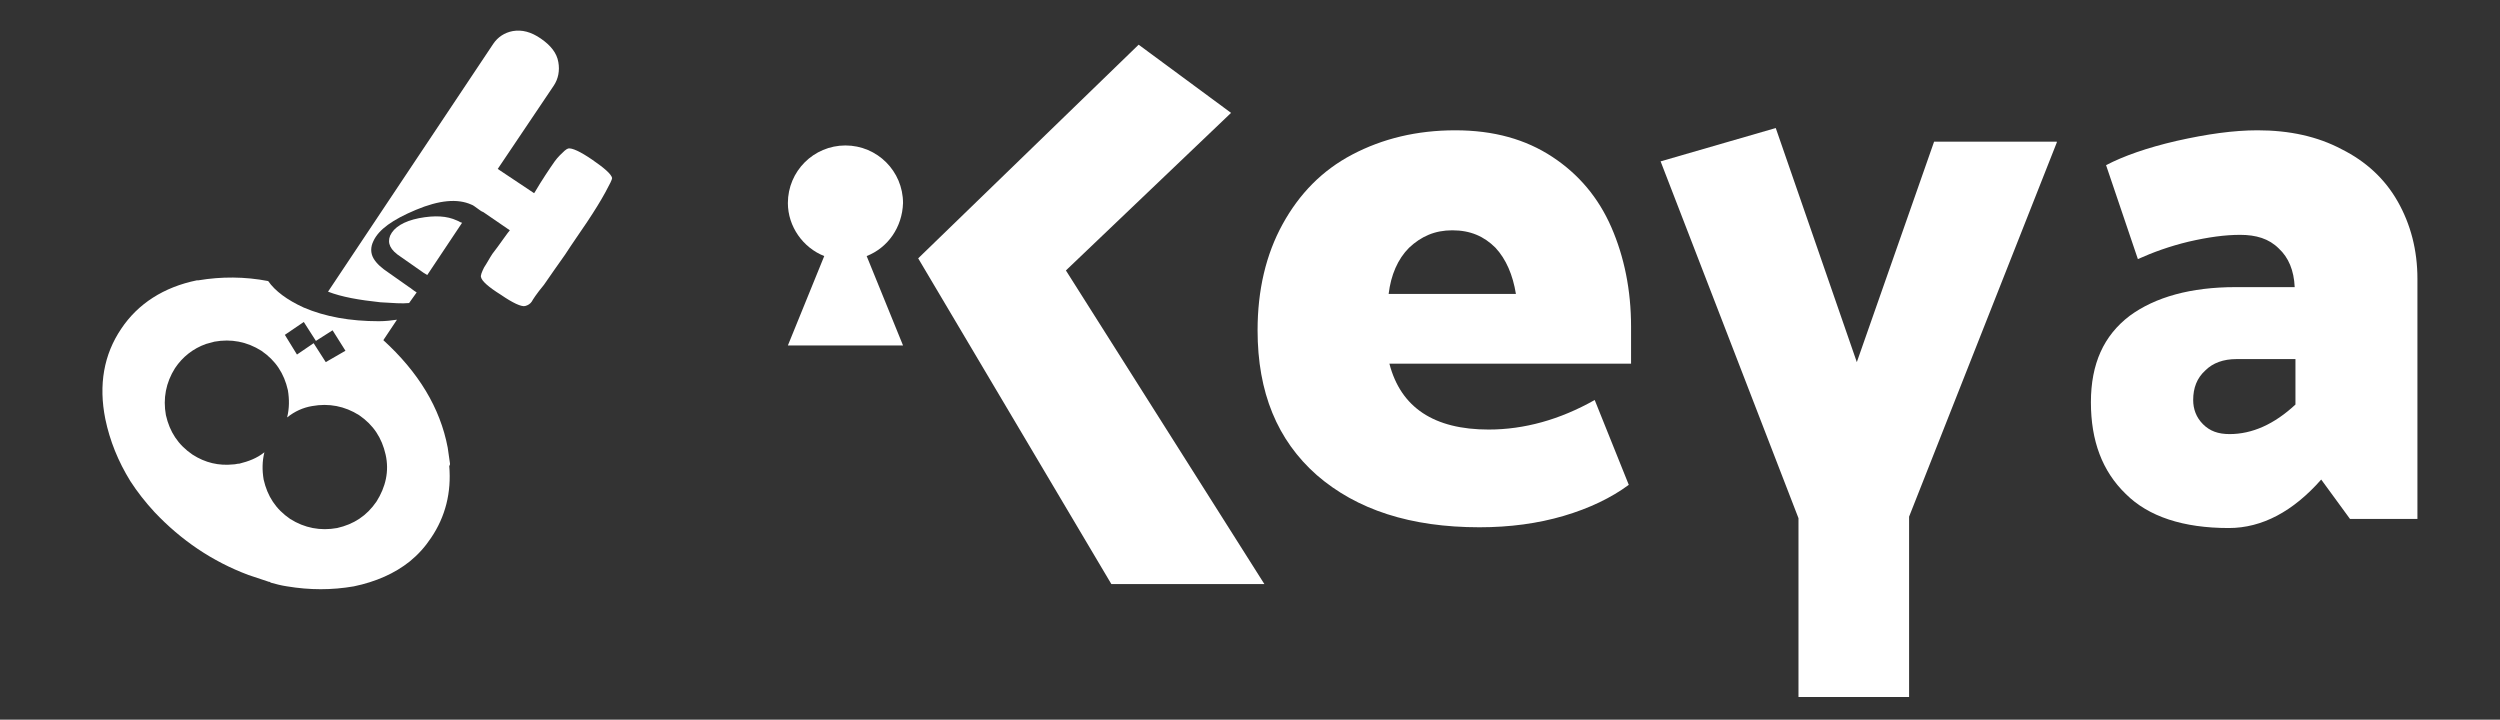
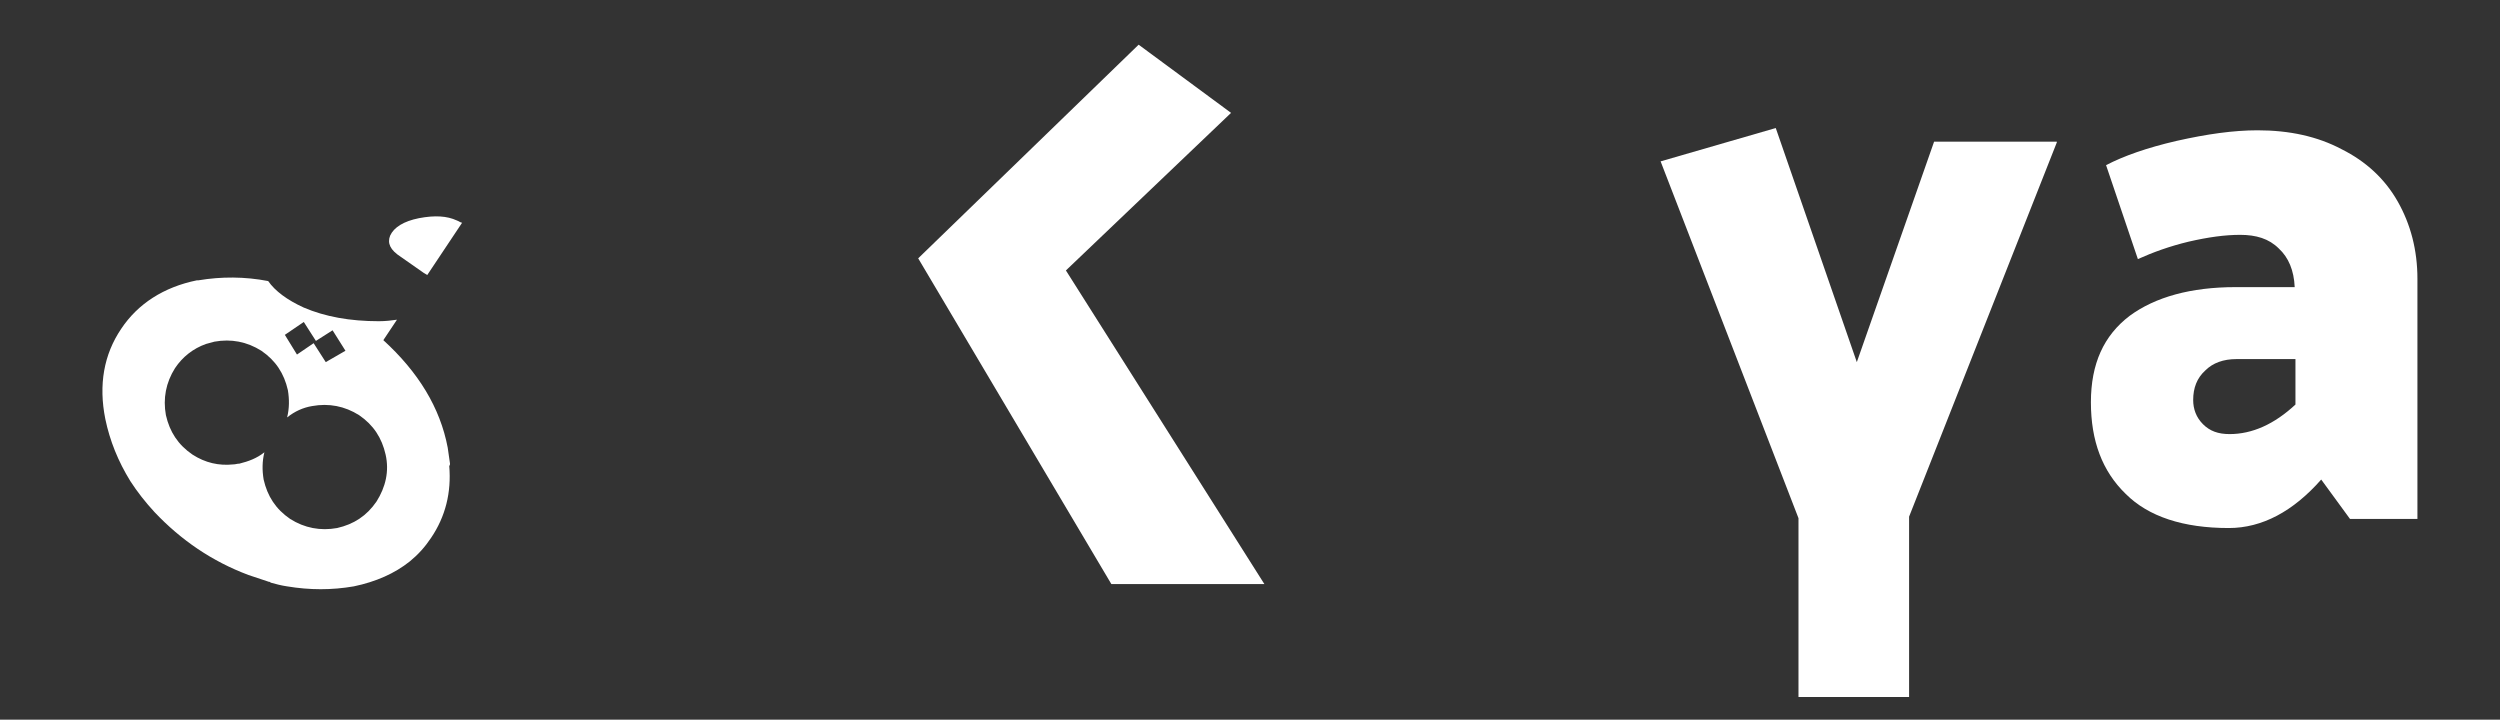
<svg xmlns="http://www.w3.org/2000/svg" version="1.1" id="Calque_1" x="0px" y="0px" viewBox="0 0 330 95" style="enable-background:new 0 0 330 95;" xml:space="preserve">
  <rect x="0" y="0" width="330" height="95" fill="#333333" stroke="none" />
  <style type="text/css">
	.st0{fill:#FFFFFF;}
</style>
  <path class="st0" d="M121.2,34.1l29.1-28.2l12.2,9l-21.8,20.8l26.2,41.4h-20.2L121.2,34.1" />
-   <path class="st0" d="M192.1,17.2c5.1,0,9.3,1.2,12.8,3.5c3.5,2.3,6.1,5.4,7.8,9.3c1.7,3.9,2.6,8.3,2.6,13.1V48h-31.9  c1.5,5.8,5.9,8.7,13.1,8.7c4.7,0,9.4-1.3,14-3.9l4.5,11.2c-2.3,1.7-5.2,3.1-8.6,4.1c-3.4,1-7.1,1.5-11.1,1.5  c-9.1,0-16.2-2.3-21.5-6.9c-5.2-4.6-7.8-10.9-7.8-19.1c0-5.3,1.1-10,3.3-14c2.2-4,5.2-7.1,9.2-9.2C182.5,18.3,187,17.2,192.1,17.2z   M191.7,30.4c-2.3,0-4.1,0.8-5.7,2.3c-1.5,1.5-2.4,3.6-2.7,6.1h16.8c-0.4-2.5-1.3-4.6-2.7-6.1C195.9,31.2,194.1,30.4,191.7,30.4z" />
  <path class="st0" d="M271.5,18.8L252,68.2V92h-14.6V68.4l-18.2-47.1l15.2-4.4l10.7,30.9l10.2-29.1H271.5z" />
  <path class="st0" d="M295.7,31c-2,0-4.2,0.3-6.8,0.9c-2.5,0.6-4.7,1.4-6.7,2.3L278,21.8c2.3-1.2,5.4-2.3,9.3-3.2  c4-0.9,7.5-1.4,10.7-1.4c4.2,0,7.9,0.8,11.1,2.5c3.2,1.6,5.7,3.9,7.4,6.9c1.7,3,2.6,6.4,2.6,10.2v31.7h-8.9l-3.8-5.2  c-3.7,4.2-7.8,6.4-12.2,6.4c-6,0-10.6-1.5-13.6-4.5c-3.1-3-4.6-7-4.6-12.1c0-5.1,1.7-8.8,5.1-11.4c3.4-2.5,8.1-3.8,14-3.8h7.8  c-0.1-2.2-0.8-3.9-2.1-5.1C299.5,31.5,297.8,31,295.7,31z M295.2,47.4c-1.7,0-3.1,0.5-4.1,1.5c-1.1,1-1.6,2.3-1.6,3.9  c0,1.2,0.4,2.3,1.3,3.2c0.9,0.9,2,1.3,3.5,1.3c3,0,5.9-1.3,8.7-3.9v-6H295.2z" />
-   <path class="st0" d="M114.4,33.8l4.8,11.8h-15.2l4.8-11.8c-2.8-1.1-4.8-3.9-4.8-7c0-4.2,3.4-7.6,7.6-7.6c4.2,0,7.6,3.4,7.6,7.6  C119.1,30,117.2,32.7,114.4,33.8z" />
  <g>
    <path class="st0" d="M59.4,61.2C59.4,61.2,59.4,61.2,59.4,61.2c-0.1-0.7-0.2-1.4-0.3-2.1c-1-5.3-3.9-10-8.5-14.2l1.8-2.7   c-0.7,0.1-1.5,0.2-2.4,0.2c-3.8,0-7.1-0.6-9.9-1.8c-2.2-1-3.8-2.2-4.7-3.5c-3.1-0.6-6.2-0.6-9.2-0.1c-0.1,0-0.2,0-0.2,0   c-4.4,0.9-7.8,3.1-10,6.4c-2.3,3.4-3,7.4-2.1,11.9c0.6,2.9,1.7,5.6,3.3,8.2c0.9,1.4,2,2.8,3.2,4.1c3.5,3.7,7.6,6.5,12.4,8.3   c0.9,0.3,1.8,0.6,2.7,0.9c0,0,0,0,0,0c0.1,0,0.2,0,0.2,0.1c0.7,0.2,1.5,0.4,2.2,0.5c3,0.5,5.9,0.5,8.8,0c2.9-0.6,5.4-1.7,7.4-3.3   c1.1-0.9,2-1.9,2.8-3.1c1.9-2.8,2.7-6,2.4-9.5C59.4,61.4,59.4,61.3,59.4,61.2z M40.1,42.5l1.6,2.5l2.2-1.4l1.7,2.7L43,47.8   l-1.6-2.5l-2.2,1.5l-1.6-2.6L40.1,42.5z M49.7,66.2c-1.3,1.9-3,3-5.2,3.5c-2.2,0.4-4.3,0-6.2-1.2c-1.9-1.3-3-3-3.5-5.2   c-0.2-1.2-0.2-2.4,0.1-3.6c-1,0.8-2.1,1.2-3.3,1.5c-0.3,0-0.5,0.1-0.8,0.1c-1.9,0.2-3.7-0.2-5.4-1.3c-1.9-1.3-3-3-3.5-5.2   c-0.4-2.2,0-4.3,1.2-6.2c1-1.5,2.4-2.6,4.1-3.2c0.4-0.1,0.7-0.2,1.1-0.3c2.2-0.4,4.3,0,6.2,1.2c1.9,1.3,3,3,3.5,5.2   c0.2,1.2,0.2,2.4-0.1,3.6c1-0.8,2.1-1.3,3.3-1.5c2.2-0.4,4.3,0,6.2,1.2c1.9,1.3,3,3,3.5,5.2C51.4,62.2,50.9,64.3,49.7,66.2z" />
    <path class="st0" d="M60.3,29.1c-1.3-0.6-2.9-0.7-5-0.3c-2,0.4-3.3,1.2-3.8,2.3c-0.4,1,0,1.9,1.4,2.8l3,2.1   c0.2,0.1,0.3,0.2,0.5,0.3l4.6-6.9C60.8,29.4,60.6,29.2,60.3,29.1z" />
-     <path class="st0" d="M67.3,30.4c-0.1,0.1-0.4,0.5-0.9,1.2c-0.5,0.7-1,1.4-1.4,1.9c-0.4,0.6-0.7,1.2-1.1,1.8   c-0.3,0.6-0.5,1.1-0.4,1.3c0.1,0.5,1,1.3,2.6,2.3c1.6,1.1,2.7,1.6,3.2,1.5c0.4-0.1,0.7-0.3,0.9-0.6c0.1-0.2,0.6-1,1.6-2.2   c0.9-1.3,1.8-2.6,2.8-4c0.9-1.4,1.9-2.8,2.9-4.3c1-1.5,1.8-2.8,2.4-3.9c0.6-1.1,0.9-1.7,0.9-1.9c-0.1-0.5-1-1.3-2.6-2.4   c-1.6-1.1-2.7-1.6-3.2-1.5c-0.3,0.1-0.6,0.4-1.1,0.9c-0.5,0.5-0.9,1.1-1.3,1.7c-0.4,0.6-0.8,1.2-1.3,2c-0.5,0.8-0.7,1.2-0.8,1.3   l-4.8-3.2l7.4-11c0.6-0.9,0.8-2,0.6-3.1c-0.2-1.2-1-2.2-2.3-3.1c-1.3-0.9-2.5-1.2-3.7-1c-1.1,0.2-2,0.8-2.6,1.7L43.3,38.5   c1.8,0.7,4.1,1.1,6.9,1.4c1.7,0.1,2.9,0.2,3.8,0.1l1-1.4c-0.5-0.3-0.8-0.6-1-0.7L51.3,36c-0.9-0.6-1.6-1.2-2-1.9   c-0.4-0.7-0.4-1.5,0-2.3c0.7-1.5,2.5-2.8,5.6-4.1c3.1-1.3,5.5-1.5,7.3-0.7c0.3,0.1,0.5,0.3,0.8,0.5c0.3,0.2,0.5,0.4,0.8,0.5   L67.3,30.4z" />
  </g>
</svg>